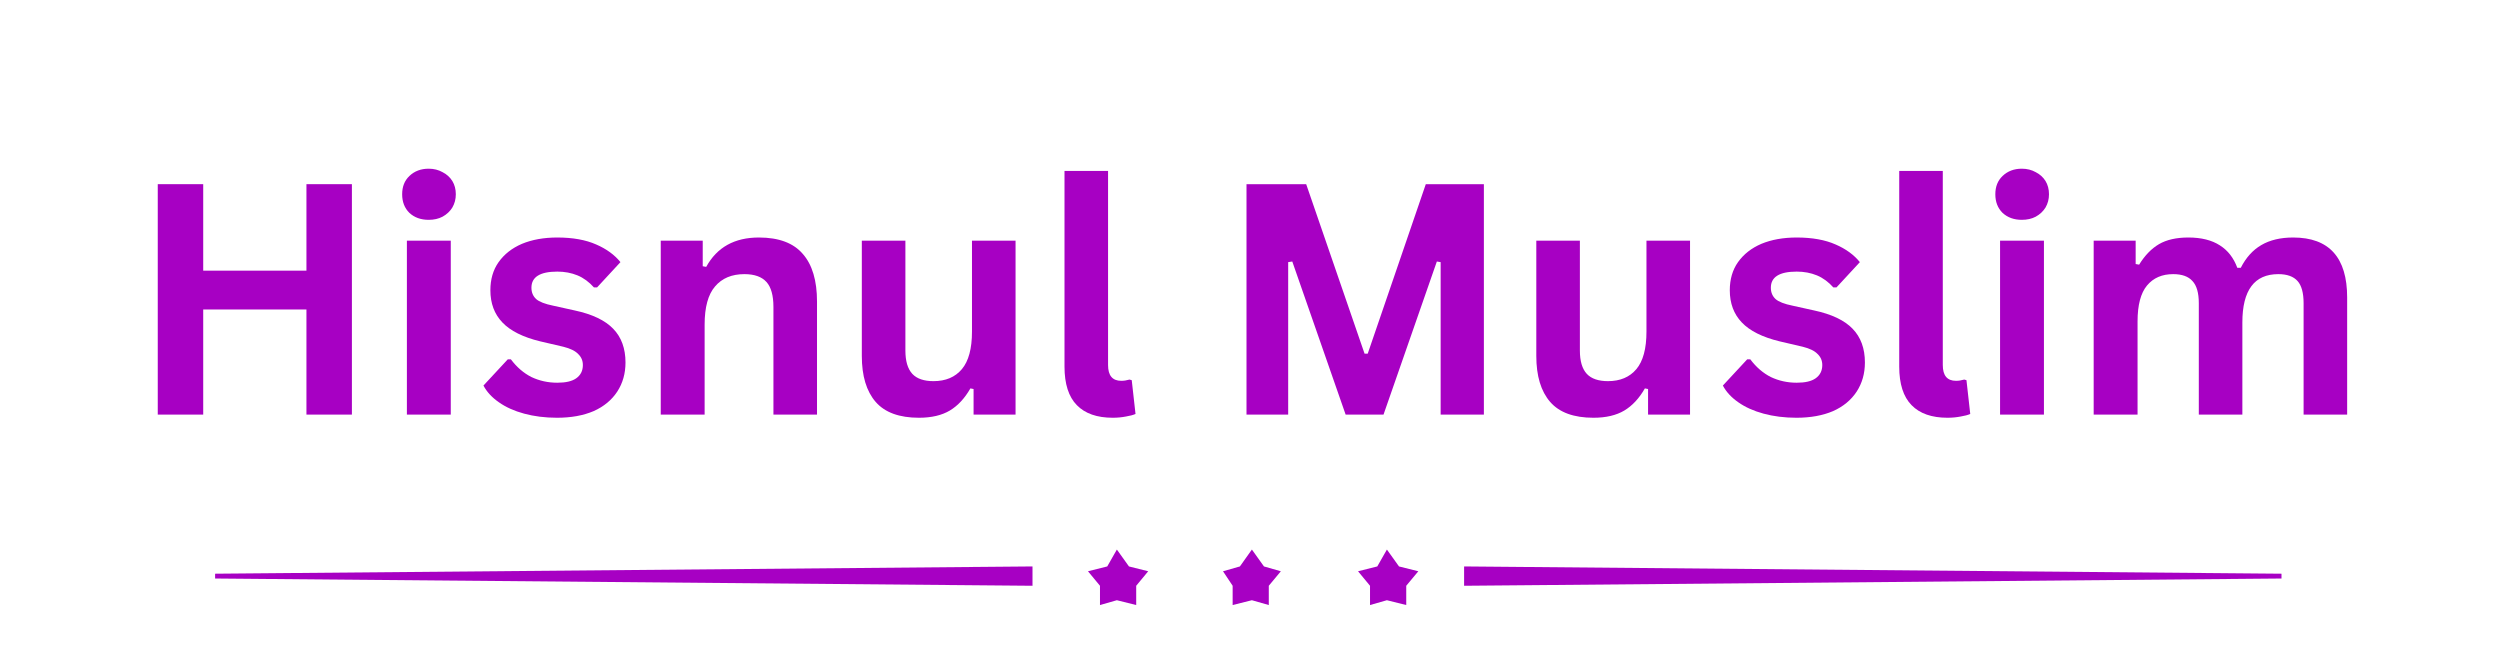
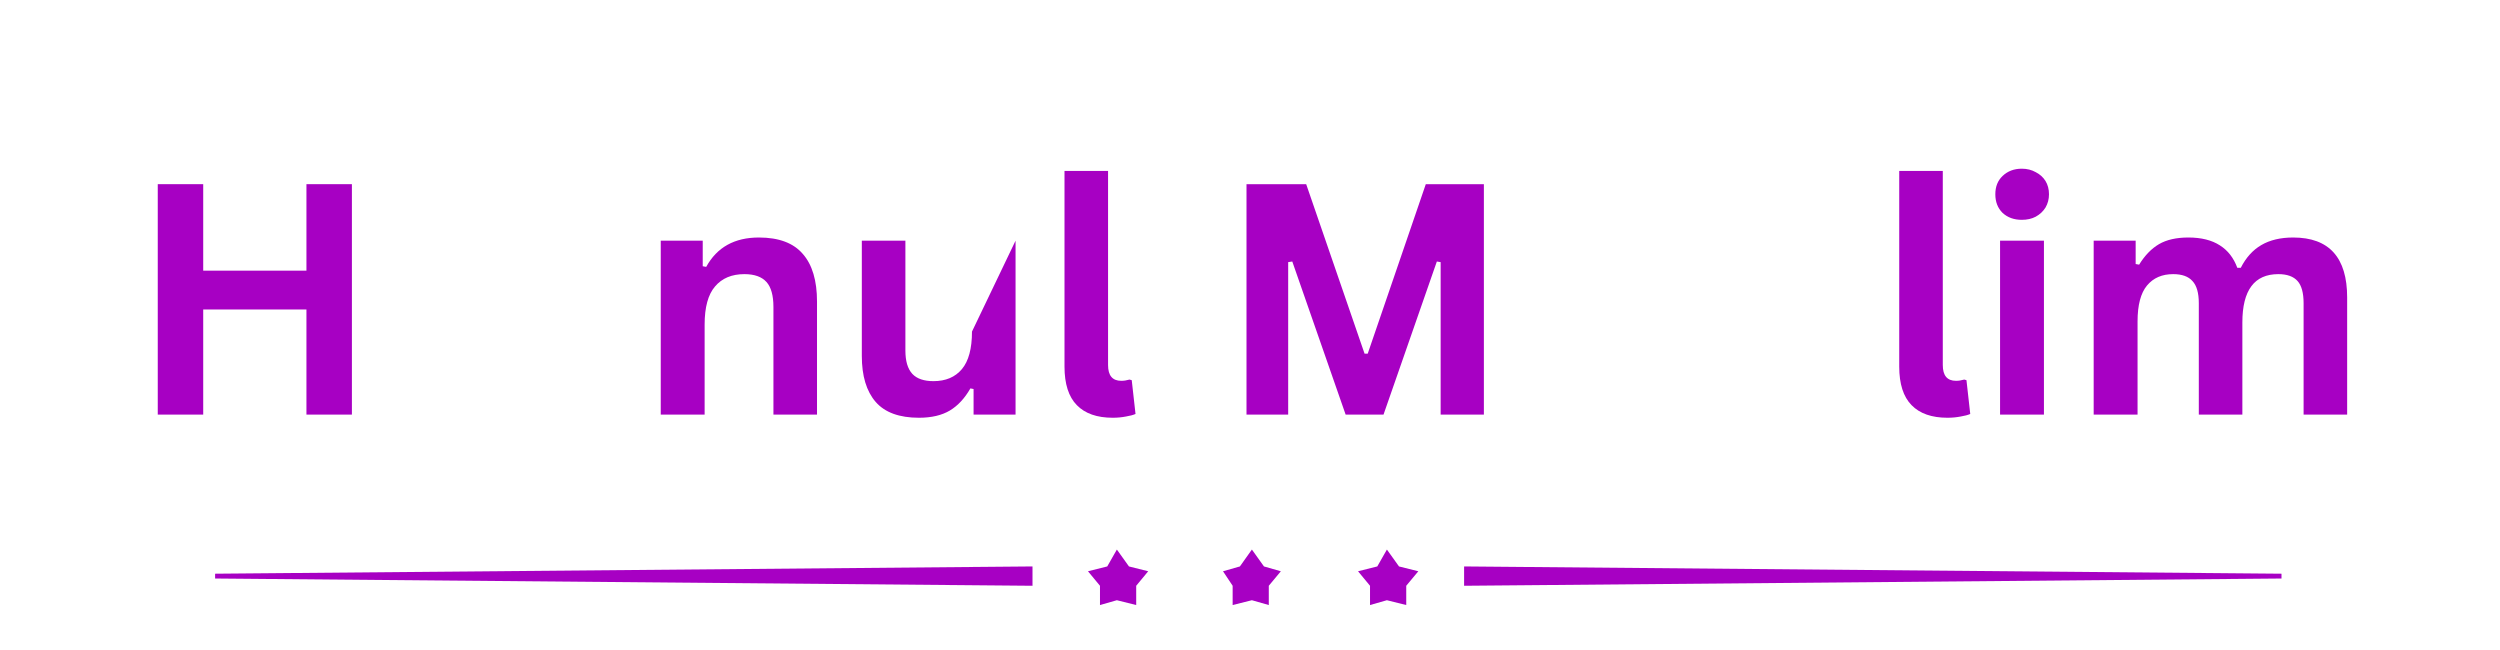
<svg xmlns="http://www.w3.org/2000/svg" width="246" zoomAndPan="magnify" viewBox="0 0 123.75 30" height="64" preserveAspectRatio="xMidYMid meet" version="1.0">
  <defs>
    <g />
    <clipPath id="e8fdc99584">
      <path d="M 67 26 L 71 26 L 71 28.906 L 67 28.906 Z M 67 26 " clip-rule="nonzero" />
    </clipPath>
    <clipPath id="fbf628e669">
      <path d="M 53 26 L 57 26 L 57 28.906 L 53 28.906 Z M 53 26 " clip-rule="nonzero" />
    </clipPath>
    <clipPath id="5b99a40a58">
      <path d="M 60 26 L 64 26 L 64 28.906 L 60 28.906 Z M 60 26 " clip-rule="nonzero" />
    </clipPath>
    <clipPath id="8756a33ecc">
      <path d="M 72 26 L 112.984 26 L 112.984 28 L 72 28 Z M 72 26 " clip-rule="nonzero" />
    </clipPath>
    <clipPath id="b6c4450d59">
      <path d="M 10.648 26 L 52 26 L 52 28 L 10.648 28 Z M 10.648 26 " clip-rule="nonzero" />
    </clipPath>
  </defs>
  <g clip-path="url(#e8fdc99584)">
    <path fill="#a700c3" d="M 68.652 26.105 L 69.25 26.941 L 70.207 27.18 L 69.609 27.898 L 69.609 28.852 L 68.652 28.613 L 67.816 28.852 L 67.816 27.898 L 67.223 27.18 L 68.176 26.941 Z M 68.652 26.105 " fill-opacity="1" fill-rule="nonzero" />
  </g>
  <g clip-path="url(#fbf628e669)">
    <path fill="#a700c3" d="M 55.285 26.105 L 55.883 26.941 L 56.836 27.18 L 56.242 27.898 L 56.242 28.852 L 55.285 28.613 L 54.449 28.852 L 54.449 27.898 L 53.855 27.18 L 54.809 26.941 Z M 55.285 26.105 " fill-opacity="1" fill-rule="nonzero" />
  </g>
  <g clip-path="url(#5b99a40a58)">
    <path fill="#a700c3" d="M 61.969 26.105 L 62.566 26.941 L 63.402 27.18 L 62.805 27.898 L 62.805 28.852 L 61.969 28.613 L 61.016 28.852 L 61.016 27.898 L 60.539 27.18 L 61.375 26.941 Z M 61.969 26.105 " fill-opacity="1" fill-rule="nonzero" />
  </g>
  <g clip-path="url(#8756a33ecc)">
    <path fill="#a700c3" d="M 72.473 27.898 L 112.934 27.539 L 112.934 27.301 L 72.473 26.941 Z M 72.473 27.898 " fill-opacity="1" fill-rule="nonzero" />
  </g>
  <g clip-path="url(#b6c4450d59)">
    <path fill="#a700c3" d="M 51.109 27.898 L 10.648 27.539 L 10.648 27.301 L 51.109 26.941 Z M 51.109 27.898 " fill-opacity="1" fill-rule="nonzero" />
  </g>
  <g fill="#a700c3" fill-opacity="1">
    <g transform="translate(6.325, 19.425)">
      <g>
        <path d="M 8.844 -7.125 L 8.844 -11.406 L 11.094 -11.406 L 11.094 0 L 8.844 0 L 8.844 -5.203 L 3.734 -5.203 L 3.734 0 L 1.484 0 L 1.484 -11.406 L 3.734 -11.406 L 3.734 -7.125 Z M 8.844 -7.125 " />
      </g>
    </g>
  </g>
  <g fill="#a700c3" fill-opacity="1">
    <g transform="translate(18.907, 19.425)">
      <g>
-         <path d="M 2.312 -9.641 C 1.926 -9.641 1.609 -9.754 1.359 -9.984 C 1.117 -10.223 1 -10.531 1 -10.906 C 1 -11.281 1.117 -11.582 1.359 -11.812 C 1.609 -12.051 1.926 -12.172 2.312 -12.172 C 2.57 -12.172 2.801 -12.113 3 -12 C 3.207 -11.895 3.367 -11.75 3.484 -11.562 C 3.598 -11.375 3.656 -11.156 3.656 -10.906 C 3.656 -10.664 3.598 -10.445 3.484 -10.25 C 3.367 -10.062 3.207 -9.91 3 -9.797 C 2.801 -9.691 2.57 -9.641 2.312 -9.641 Z M 1.234 0 L 1.234 -8.609 L 3.406 -8.609 L 3.406 0 Z M 1.234 0 " />
-       </g>
+         </g>
    </g>
  </g>
  <g fill="#a700c3" fill-opacity="1">
    <g transform="translate(23.54, 19.425)">
      <g>
-         <path d="M 4.031 0.156 C 3.438 0.156 2.895 0.086 2.406 -0.047 C 1.914 -0.18 1.5 -0.367 1.156 -0.609 C 0.812 -0.848 0.555 -1.125 0.391 -1.438 L 1.594 -2.734 L 1.75 -2.734 C 2.039 -2.348 2.379 -2.055 2.766 -1.859 C 3.16 -1.672 3.586 -1.578 4.047 -1.578 C 4.461 -1.578 4.773 -1.648 4.984 -1.797 C 5.203 -1.953 5.312 -2.172 5.312 -2.453 C 5.312 -2.672 5.234 -2.852 5.078 -3 C 4.93 -3.156 4.688 -3.273 4.344 -3.359 L 3.203 -3.625 C 2.348 -3.832 1.723 -4.145 1.328 -4.562 C 0.93 -4.977 0.734 -5.508 0.734 -6.156 C 0.734 -6.695 0.867 -7.16 1.141 -7.547 C 1.422 -7.941 1.805 -8.242 2.297 -8.453 C 2.797 -8.66 3.379 -8.766 4.047 -8.766 C 4.816 -8.766 5.457 -8.648 5.969 -8.422 C 6.477 -8.203 6.879 -7.91 7.172 -7.547 L 6.016 -6.297 L 5.859 -6.297 C 5.617 -6.566 5.348 -6.766 5.047 -6.891 C 4.742 -7.016 4.41 -7.078 4.047 -7.078 C 3.191 -7.078 2.766 -6.812 2.766 -6.281 C 2.766 -6.051 2.844 -5.863 3 -5.719 C 3.156 -5.582 3.438 -5.473 3.844 -5.391 L 4.906 -5.156 C 5.781 -4.969 6.414 -4.664 6.812 -4.25 C 7.219 -3.832 7.422 -3.273 7.422 -2.578 C 7.422 -2.035 7.285 -1.555 7.016 -1.141 C 6.742 -0.723 6.352 -0.398 5.844 -0.172 C 5.332 0.047 4.727 0.156 4.031 0.156 Z M 4.031 0.156 " />
-       </g>
+         </g>
    </g>
  </g>
  <g fill="#a700c3" fill-opacity="1">
    <g transform="translate(31.473, 19.425)">
      <g>
        <path d="M 1.234 0 L 1.234 -8.609 L 3.312 -8.609 L 3.312 -7.344 L 3.484 -7.312 C 4.016 -8.281 4.883 -8.766 6.094 -8.766 C 7.082 -8.766 7.805 -8.492 8.266 -7.953 C 8.734 -7.422 8.969 -6.633 8.969 -5.594 L 8.969 0 L 6.812 0 L 6.812 -5.328 C 6.812 -5.898 6.695 -6.312 6.469 -6.562 C 6.238 -6.82 5.875 -6.953 5.375 -6.953 C 4.75 -6.953 4.266 -6.75 3.922 -6.344 C 3.578 -5.945 3.406 -5.316 3.406 -4.453 L 3.406 0 Z M 1.234 0 " />
      </g>
    </g>
  </g>
  <g fill="#a700c3" fill-opacity="1">
    <g transform="translate(41.551, 19.425)">
      <g>
-         <path d="M 3.938 0.156 C 2.969 0.156 2.254 -0.102 1.797 -0.625 C 1.336 -1.156 1.109 -1.914 1.109 -2.906 L 1.109 -8.609 L 3.266 -8.609 L 3.266 -3.172 C 3.266 -2.648 3.379 -2.266 3.609 -2.016 C 3.836 -1.773 4.188 -1.656 4.656 -1.656 C 5.258 -1.656 5.727 -1.852 6.062 -2.25 C 6.395 -2.645 6.562 -3.266 6.562 -4.109 L 6.562 -8.609 L 8.719 -8.609 L 8.719 0 L 6.641 0 L 6.641 -1.266 L 6.484 -1.297 C 6.203 -0.805 5.863 -0.441 5.469 -0.203 C 5.07 0.035 4.562 0.156 3.938 0.156 Z M 3.938 0.156 " />
+         <path d="M 3.938 0.156 C 2.969 0.156 2.254 -0.102 1.797 -0.625 C 1.336 -1.156 1.109 -1.914 1.109 -2.906 L 1.109 -8.609 L 3.266 -8.609 L 3.266 -3.172 C 3.266 -2.648 3.379 -2.266 3.609 -2.016 C 3.836 -1.773 4.188 -1.656 4.656 -1.656 C 5.258 -1.656 5.727 -1.852 6.062 -2.25 C 6.395 -2.645 6.562 -3.266 6.562 -4.109 L 8.719 -8.609 L 8.719 0 L 6.641 0 L 6.641 -1.266 L 6.484 -1.297 C 6.203 -0.805 5.863 -0.441 5.469 -0.203 C 5.07 0.035 4.562 0.156 3.938 0.156 Z M 3.938 0.156 " />
      </g>
    </g>
  </g>
  <g fill="#a700c3" fill-opacity="1">
    <g transform="translate(51.505, 19.425)">
      <g>
        <path d="M 3.578 0.156 C 2.797 0.156 2.203 -0.051 1.797 -0.469 C 1.391 -0.883 1.188 -1.52 1.188 -2.375 L 1.188 -12.062 L 3.344 -12.062 L 3.344 -2.453 C 3.344 -1.93 3.562 -1.672 4 -1.672 C 4.125 -1.672 4.258 -1.691 4.406 -1.734 L 4.516 -1.703 L 4.703 -0.031 C 4.586 0.02 4.43 0.062 4.234 0.094 C 4.035 0.133 3.816 0.156 3.578 0.156 Z M 3.578 0.156 " />
      </g>
    </g>
  </g>
  <g fill="#a700c3" fill-opacity="1">
    <g transform="translate(56.45, 19.425)">
      <g />
    </g>
  </g>
  <g fill="#a700c3" fill-opacity="1">
    <g transform="translate(60.218, 19.425)">
      <g>
        <path d="M 3.547 0 L 1.484 0 L 1.484 -11.406 L 4.438 -11.406 L 7.328 -3.016 L 7.484 -3.016 L 10.359 -11.406 L 13.234 -11.406 L 13.234 0 L 11.094 0 L 11.094 -7.547 L 10.906 -7.578 L 8.266 0 L 6.391 0 L 3.75 -7.578 L 3.547 -7.547 Z M 3.547 0 " />
      </g>
    </g>
  </g>
  <g fill="#a700c3" fill-opacity="1">
    <g transform="translate(74.938, 19.425)">
      <g>
-         <path d="M 3.938 0.156 C 2.969 0.156 2.254 -0.102 1.797 -0.625 C 1.336 -1.156 1.109 -1.914 1.109 -2.906 L 1.109 -8.609 L 3.266 -8.609 L 3.266 -3.172 C 3.266 -2.648 3.379 -2.266 3.609 -2.016 C 3.836 -1.773 4.188 -1.656 4.656 -1.656 C 5.258 -1.656 5.727 -1.852 6.062 -2.25 C 6.395 -2.645 6.562 -3.266 6.562 -4.109 L 6.562 -8.609 L 8.719 -8.609 L 8.719 0 L 6.641 0 L 6.641 -1.266 L 6.484 -1.297 C 6.203 -0.805 5.863 -0.441 5.469 -0.203 C 5.07 0.035 4.562 0.156 3.938 0.156 Z M 3.938 0.156 " />
-       </g>
+         </g>
    </g>
  </g>
  <g fill="#a700c3" fill-opacity="1">
    <g transform="translate(84.891, 19.425)">
      <g>
-         <path d="M 4.031 0.156 C 3.438 0.156 2.895 0.086 2.406 -0.047 C 1.914 -0.18 1.5 -0.367 1.156 -0.609 C 0.812 -0.848 0.555 -1.125 0.391 -1.438 L 1.594 -2.734 L 1.75 -2.734 C 2.039 -2.348 2.379 -2.055 2.766 -1.859 C 3.16 -1.672 3.586 -1.578 4.047 -1.578 C 4.461 -1.578 4.773 -1.648 4.984 -1.797 C 5.203 -1.953 5.312 -2.172 5.312 -2.453 C 5.312 -2.672 5.234 -2.852 5.078 -3 C 4.93 -3.156 4.688 -3.273 4.344 -3.359 L 3.203 -3.625 C 2.348 -3.832 1.723 -4.145 1.328 -4.562 C 0.93 -4.977 0.734 -5.508 0.734 -6.156 C 0.734 -6.695 0.867 -7.16 1.141 -7.547 C 1.422 -7.941 1.805 -8.242 2.297 -8.453 C 2.797 -8.66 3.379 -8.766 4.047 -8.766 C 4.816 -8.766 5.457 -8.648 5.969 -8.422 C 6.477 -8.203 6.879 -7.91 7.172 -7.547 L 6.016 -6.297 L 5.859 -6.297 C 5.617 -6.566 5.348 -6.766 5.047 -6.891 C 4.742 -7.016 4.41 -7.078 4.047 -7.078 C 3.191 -7.078 2.766 -6.812 2.766 -6.281 C 2.766 -6.051 2.844 -5.863 3 -5.719 C 3.156 -5.582 3.438 -5.473 3.844 -5.391 L 4.906 -5.156 C 5.781 -4.969 6.414 -4.664 6.812 -4.25 C 7.219 -3.832 7.422 -3.273 7.422 -2.578 C 7.422 -2.035 7.285 -1.555 7.016 -1.141 C 6.742 -0.723 6.352 -0.398 5.844 -0.172 C 5.332 0.047 4.727 0.156 4.031 0.156 Z M 4.031 0.156 " />
-       </g>
+         </g>
    </g>
  </g>
  <g fill="#a700c3" fill-opacity="1">
    <g transform="translate(92.824, 19.425)">
      <g>
        <path d="M 3.578 0.156 C 2.797 0.156 2.203 -0.051 1.797 -0.469 C 1.391 -0.883 1.188 -1.52 1.188 -2.375 L 1.188 -12.062 L 3.344 -12.062 L 3.344 -2.453 C 3.344 -1.93 3.562 -1.672 4 -1.672 C 4.125 -1.672 4.258 -1.691 4.406 -1.734 L 4.516 -1.703 L 4.703 -0.031 C 4.586 0.02 4.43 0.062 4.234 0.094 C 4.035 0.133 3.816 0.156 3.578 0.156 Z M 3.578 0.156 " />
      </g>
    </g>
  </g>
  <g fill="#a700c3" fill-opacity="1">
    <g transform="translate(97.769, 19.425)">
      <g>
        <path d="M 2.312 -9.641 C 1.926 -9.641 1.609 -9.754 1.359 -9.984 C 1.117 -10.223 1 -10.531 1 -10.906 C 1 -11.281 1.117 -11.582 1.359 -11.812 C 1.609 -12.051 1.926 -12.172 2.312 -12.172 C 2.57 -12.172 2.801 -12.113 3 -12 C 3.207 -11.895 3.367 -11.75 3.484 -11.562 C 3.598 -11.375 3.656 -11.156 3.656 -10.906 C 3.656 -10.664 3.598 -10.445 3.484 -10.25 C 3.367 -10.062 3.207 -9.91 3 -9.797 C 2.801 -9.691 2.57 -9.641 2.312 -9.641 Z M 1.234 0 L 1.234 -8.609 L 3.406 -8.609 L 3.406 0 Z M 1.234 0 " />
      </g>
    </g>
  </g>
  <g fill="#a700c3" fill-opacity="1">
    <g transform="translate(102.403, 19.425)">
      <g>
        <path d="M 1.234 0 L 1.234 -8.609 L 3.312 -8.609 L 3.312 -7.453 L 3.484 -7.422 C 3.766 -7.879 4.094 -8.219 4.469 -8.438 C 4.844 -8.656 5.328 -8.766 5.922 -8.766 C 6.566 -8.766 7.086 -8.633 7.484 -8.375 C 7.879 -8.125 8.164 -7.754 8.344 -7.266 L 8.516 -7.266 C 8.773 -7.773 9.113 -8.148 9.531 -8.391 C 9.957 -8.641 10.484 -8.766 11.109 -8.766 C 12.891 -8.766 13.781 -7.773 13.781 -5.797 L 13.781 0 L 11.625 0 L 11.625 -5.516 C 11.625 -6.023 11.523 -6.391 11.328 -6.609 C 11.129 -6.836 10.812 -6.953 10.375 -6.953 C 9.188 -6.953 8.594 -6.156 8.594 -4.562 L 8.594 0 L 6.438 0 L 6.438 -5.516 C 6.438 -6.023 6.332 -6.391 6.125 -6.609 C 5.926 -6.836 5.609 -6.953 5.172 -6.953 C 4.617 -6.953 4.188 -6.766 3.875 -6.391 C 3.562 -6.016 3.406 -5.422 3.406 -4.609 L 3.406 0 Z M 1.234 0 " />
      </g>
    </g>
  </g>
</svg>